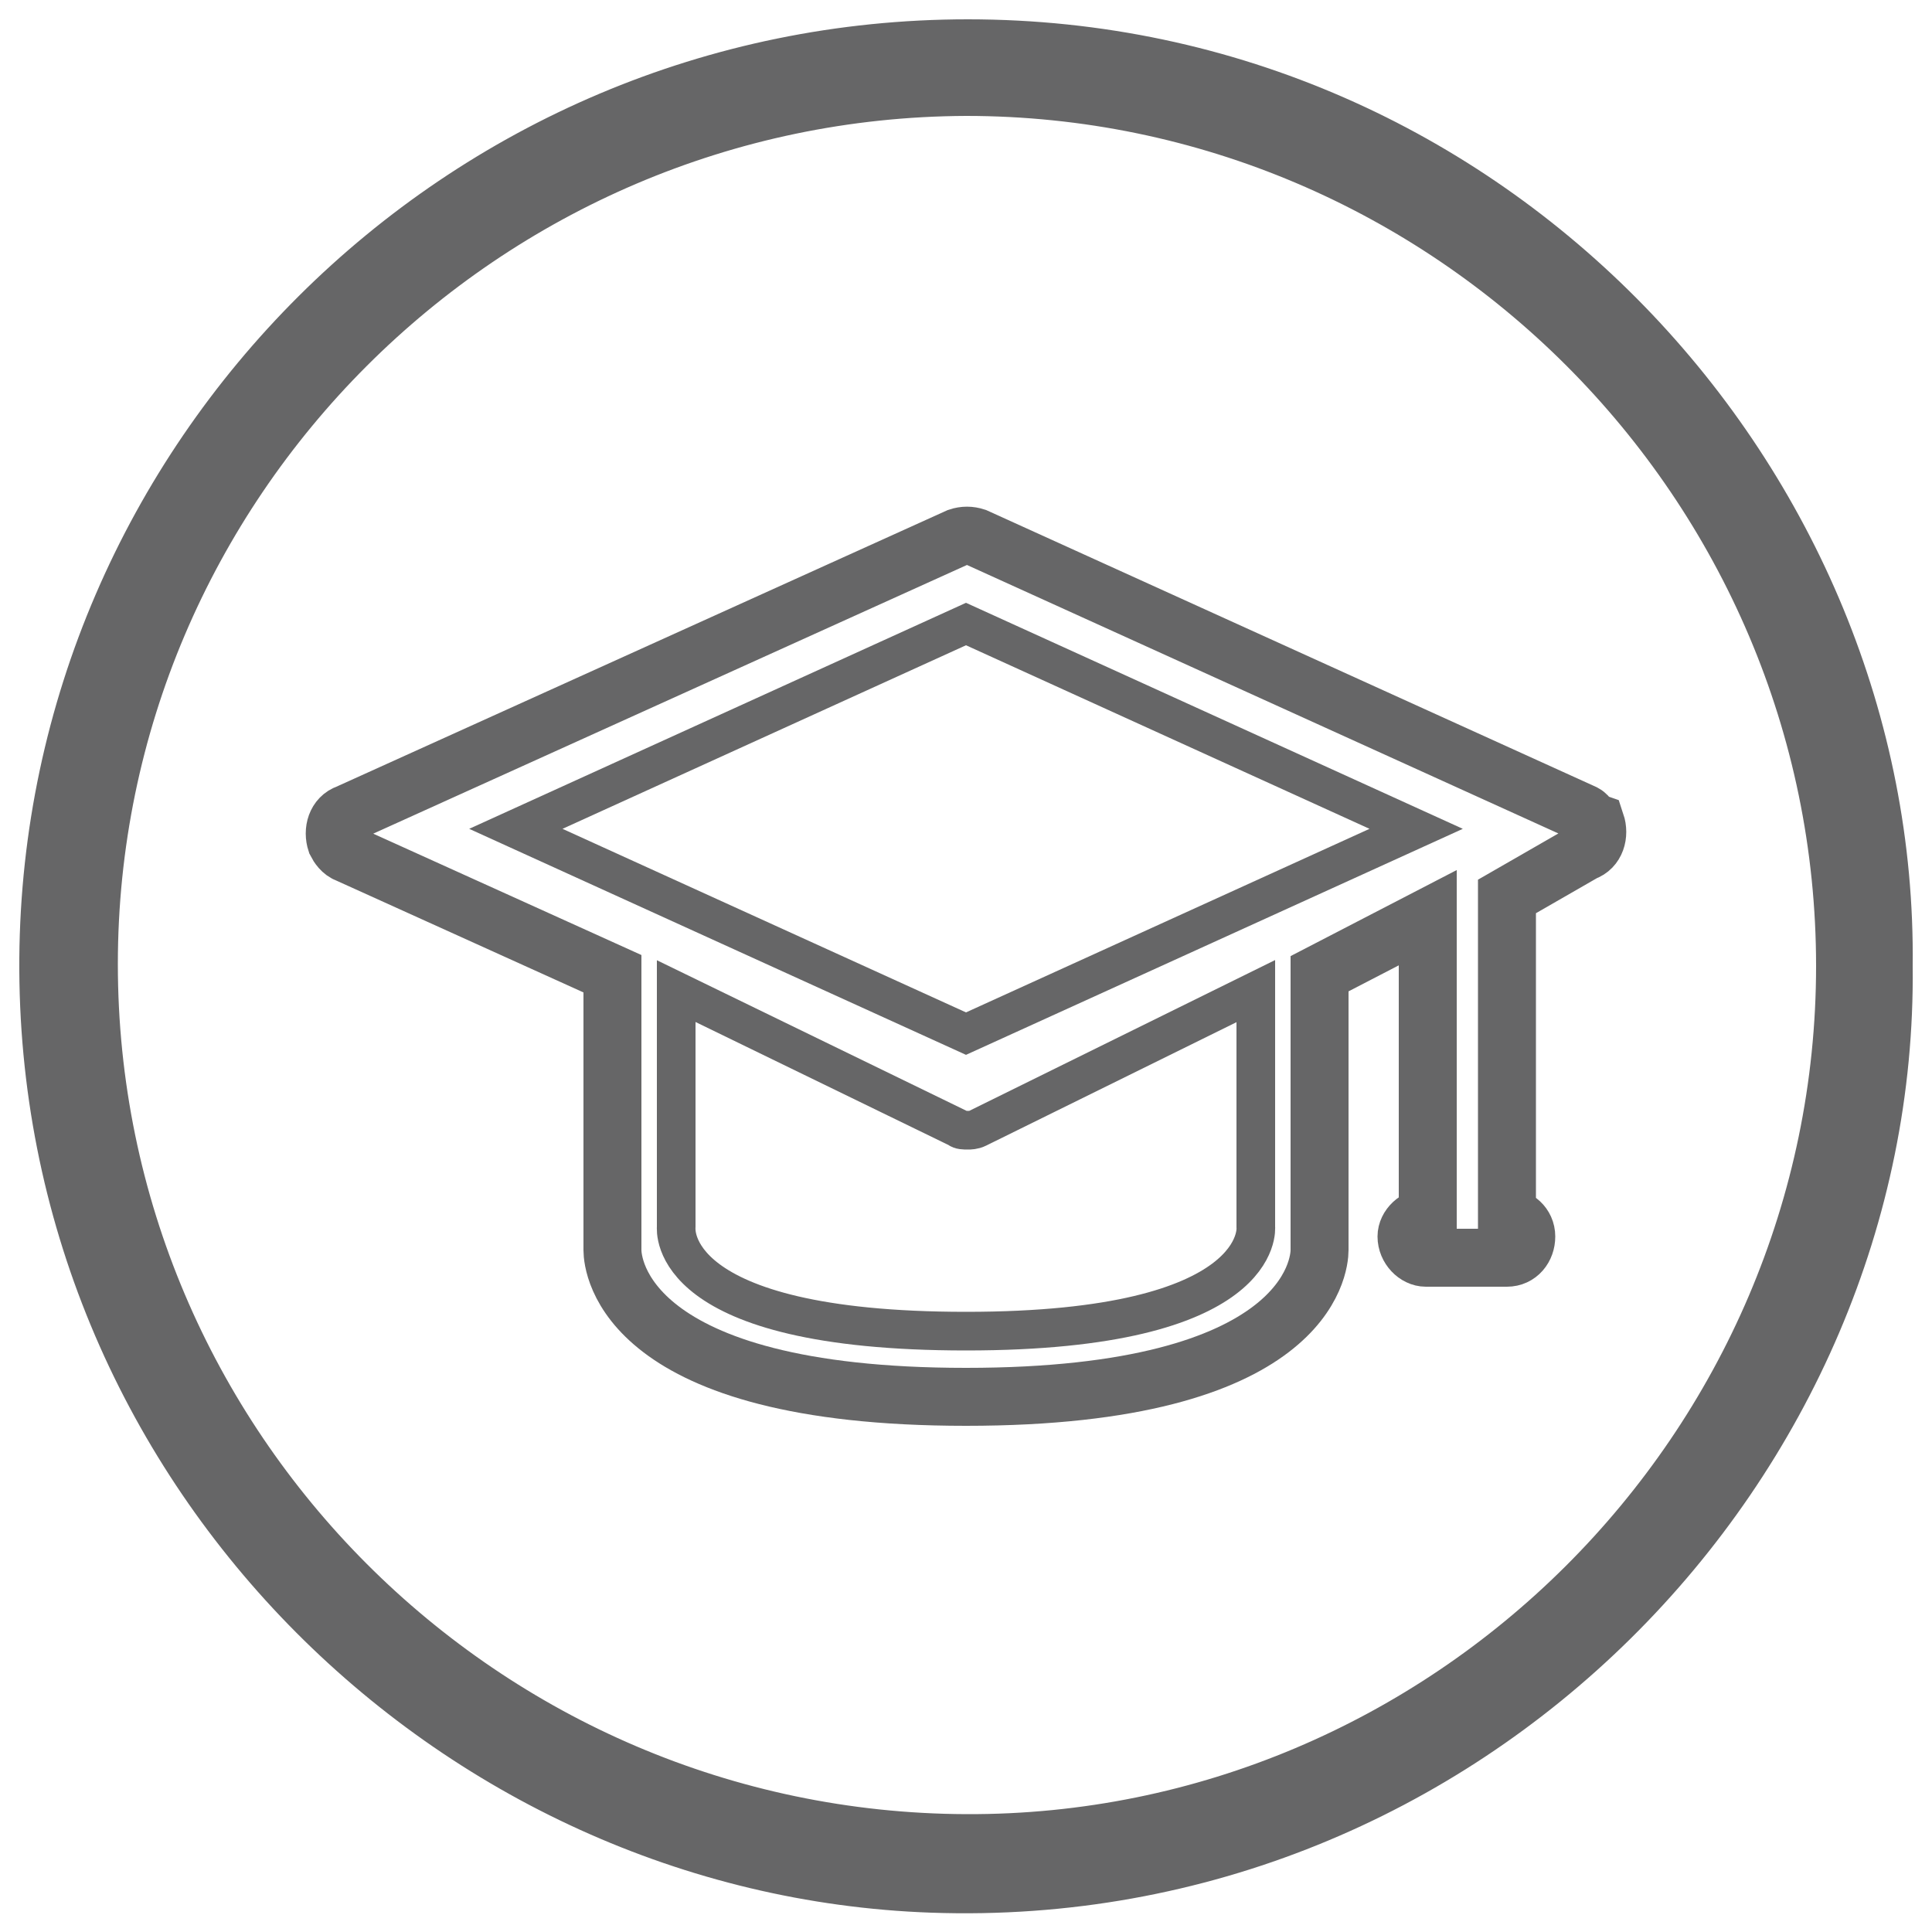
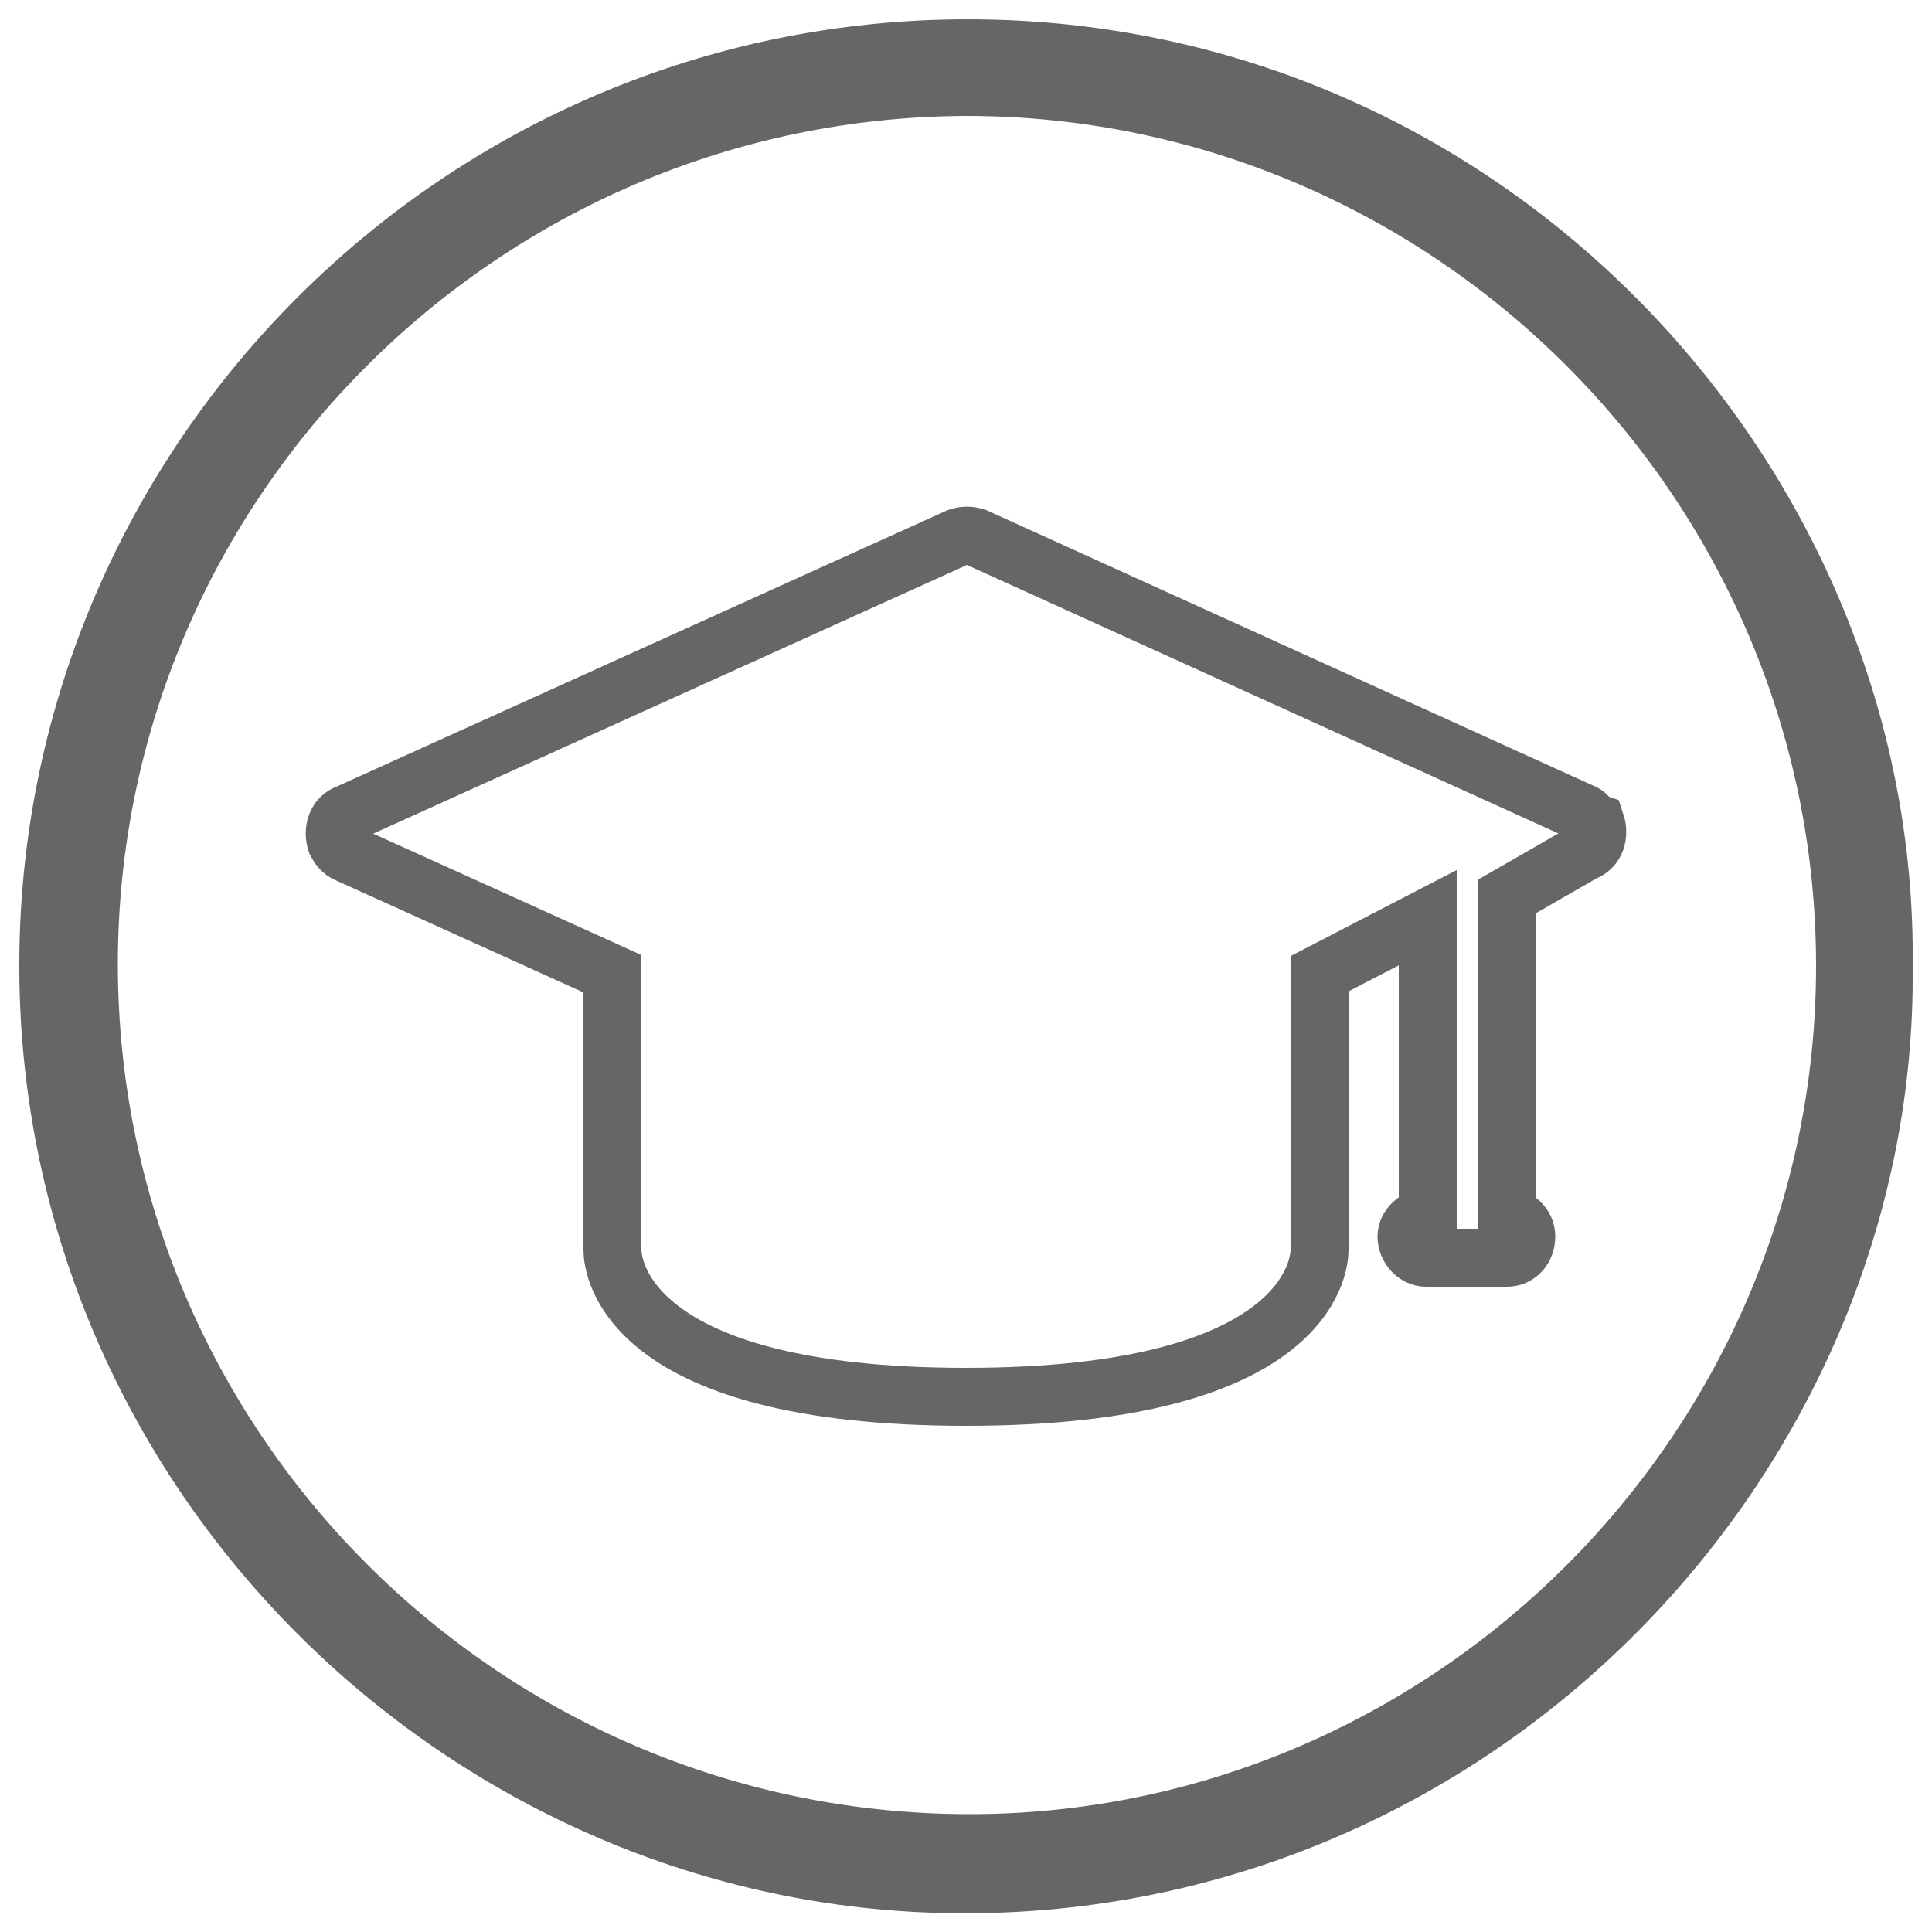
<svg xmlns="http://www.w3.org/2000/svg" id="Ebene_1" x="0px" y="0px" viewBox="0 0 100 100" style="enable-background:new 0 0 100 100;" xml:space="preserve">
  <style type="text/css">
	.st0{fill:#666667;}
	.st1{fill:none;stroke:#666667;stroke-width:3;stroke-miterlimit:10;}
	.st2{fill:none;stroke:#666667;stroke-width:2;stroke-miterlimit:10;}
</style>
  <path class="st0" d="M99,50c0.3,26.5-22.3,50-50.8,49C22.6,98.1,0.8,76.6,1,49.6C1.2,23,23,1,50.1,1C78,1,99.3,24.3,99,50z M94,50  C94,25.8,74.2,6,50,6C25.8,6.1,6.1,25.8,6.1,49.9c0,24.2,19.7,43.9,43.9,44C74.1,94,94,74.2,94,50z" />
  <path class="st1" d="M82,42.1L50.5,27.8c-0.3-0.1-0.6-0.1-0.9,0L18,42.1c-0.6,0.2-0.8,0.9-0.6,1.5c0.1,0.2,0.3,0.5,0.6,0.6l13.7,6.2  c0,0.1,0,0.2,0,0.3v14c0,0.8,0.6,7.6,18.3,7.6s18.3-6.8,18.3-7.6v-14c0-0.1,0-0.2,0-0.3l5.6-2.9v15.5c-0.6,0-1.1,0.5-1.1,1  c0,0.6,0.5,1.1,1,1.1h1H78c0.6,0,1-0.5,1-1.1c0-0.6-0.5-1-1-1V46.4l4-2.3c0.6-0.2,0.8-0.9,0.6-1.5C82.3,42.5,82.2,42.2,82,42.1  L82,42.1z" />
-   <path class="st2" d="M65,63.5c0,0,0.6,5.4-15,5.4s-15-5.3-15-5.4V51.3l14.6,7.1c0.1,0.1,0.3,0.1,0.5,0.1c0.1,0,0.3,0,0.5-0.1  L65,51.3V63.5z" />
-   <polygon class="st2" points="50,53.5 26.7,42.9 50,32.3 73.3,42.9 " />
</svg>